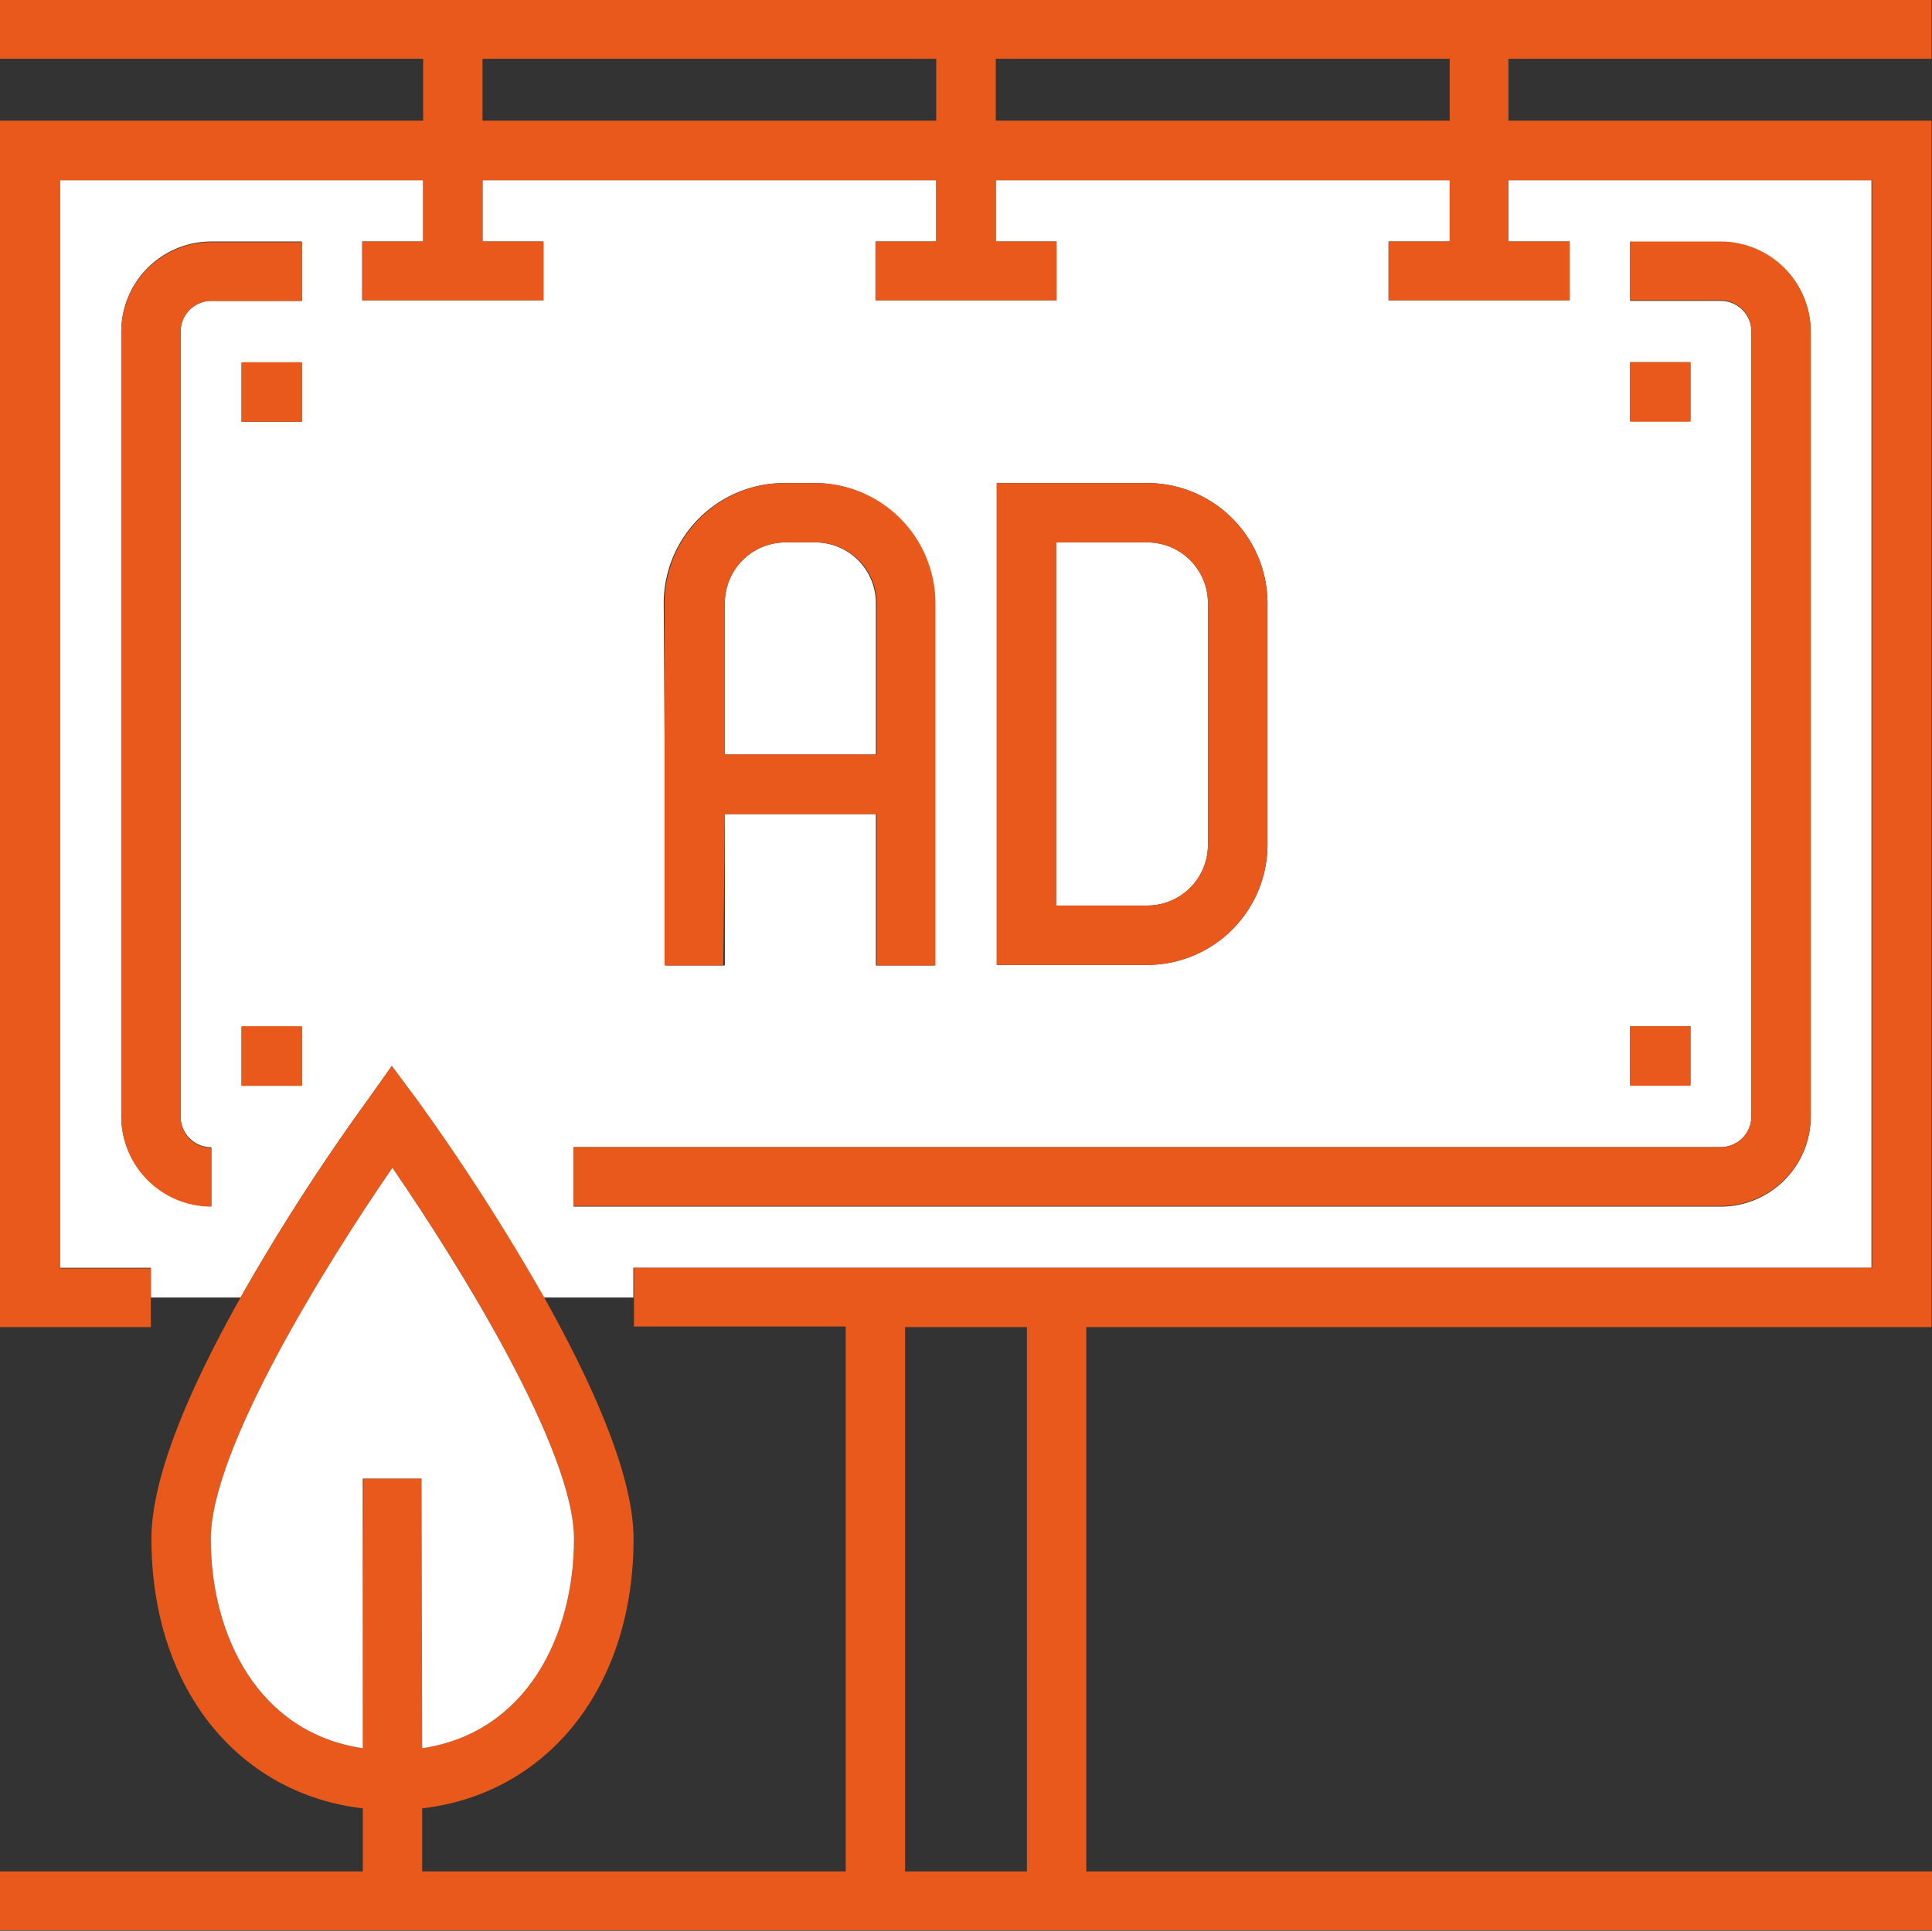
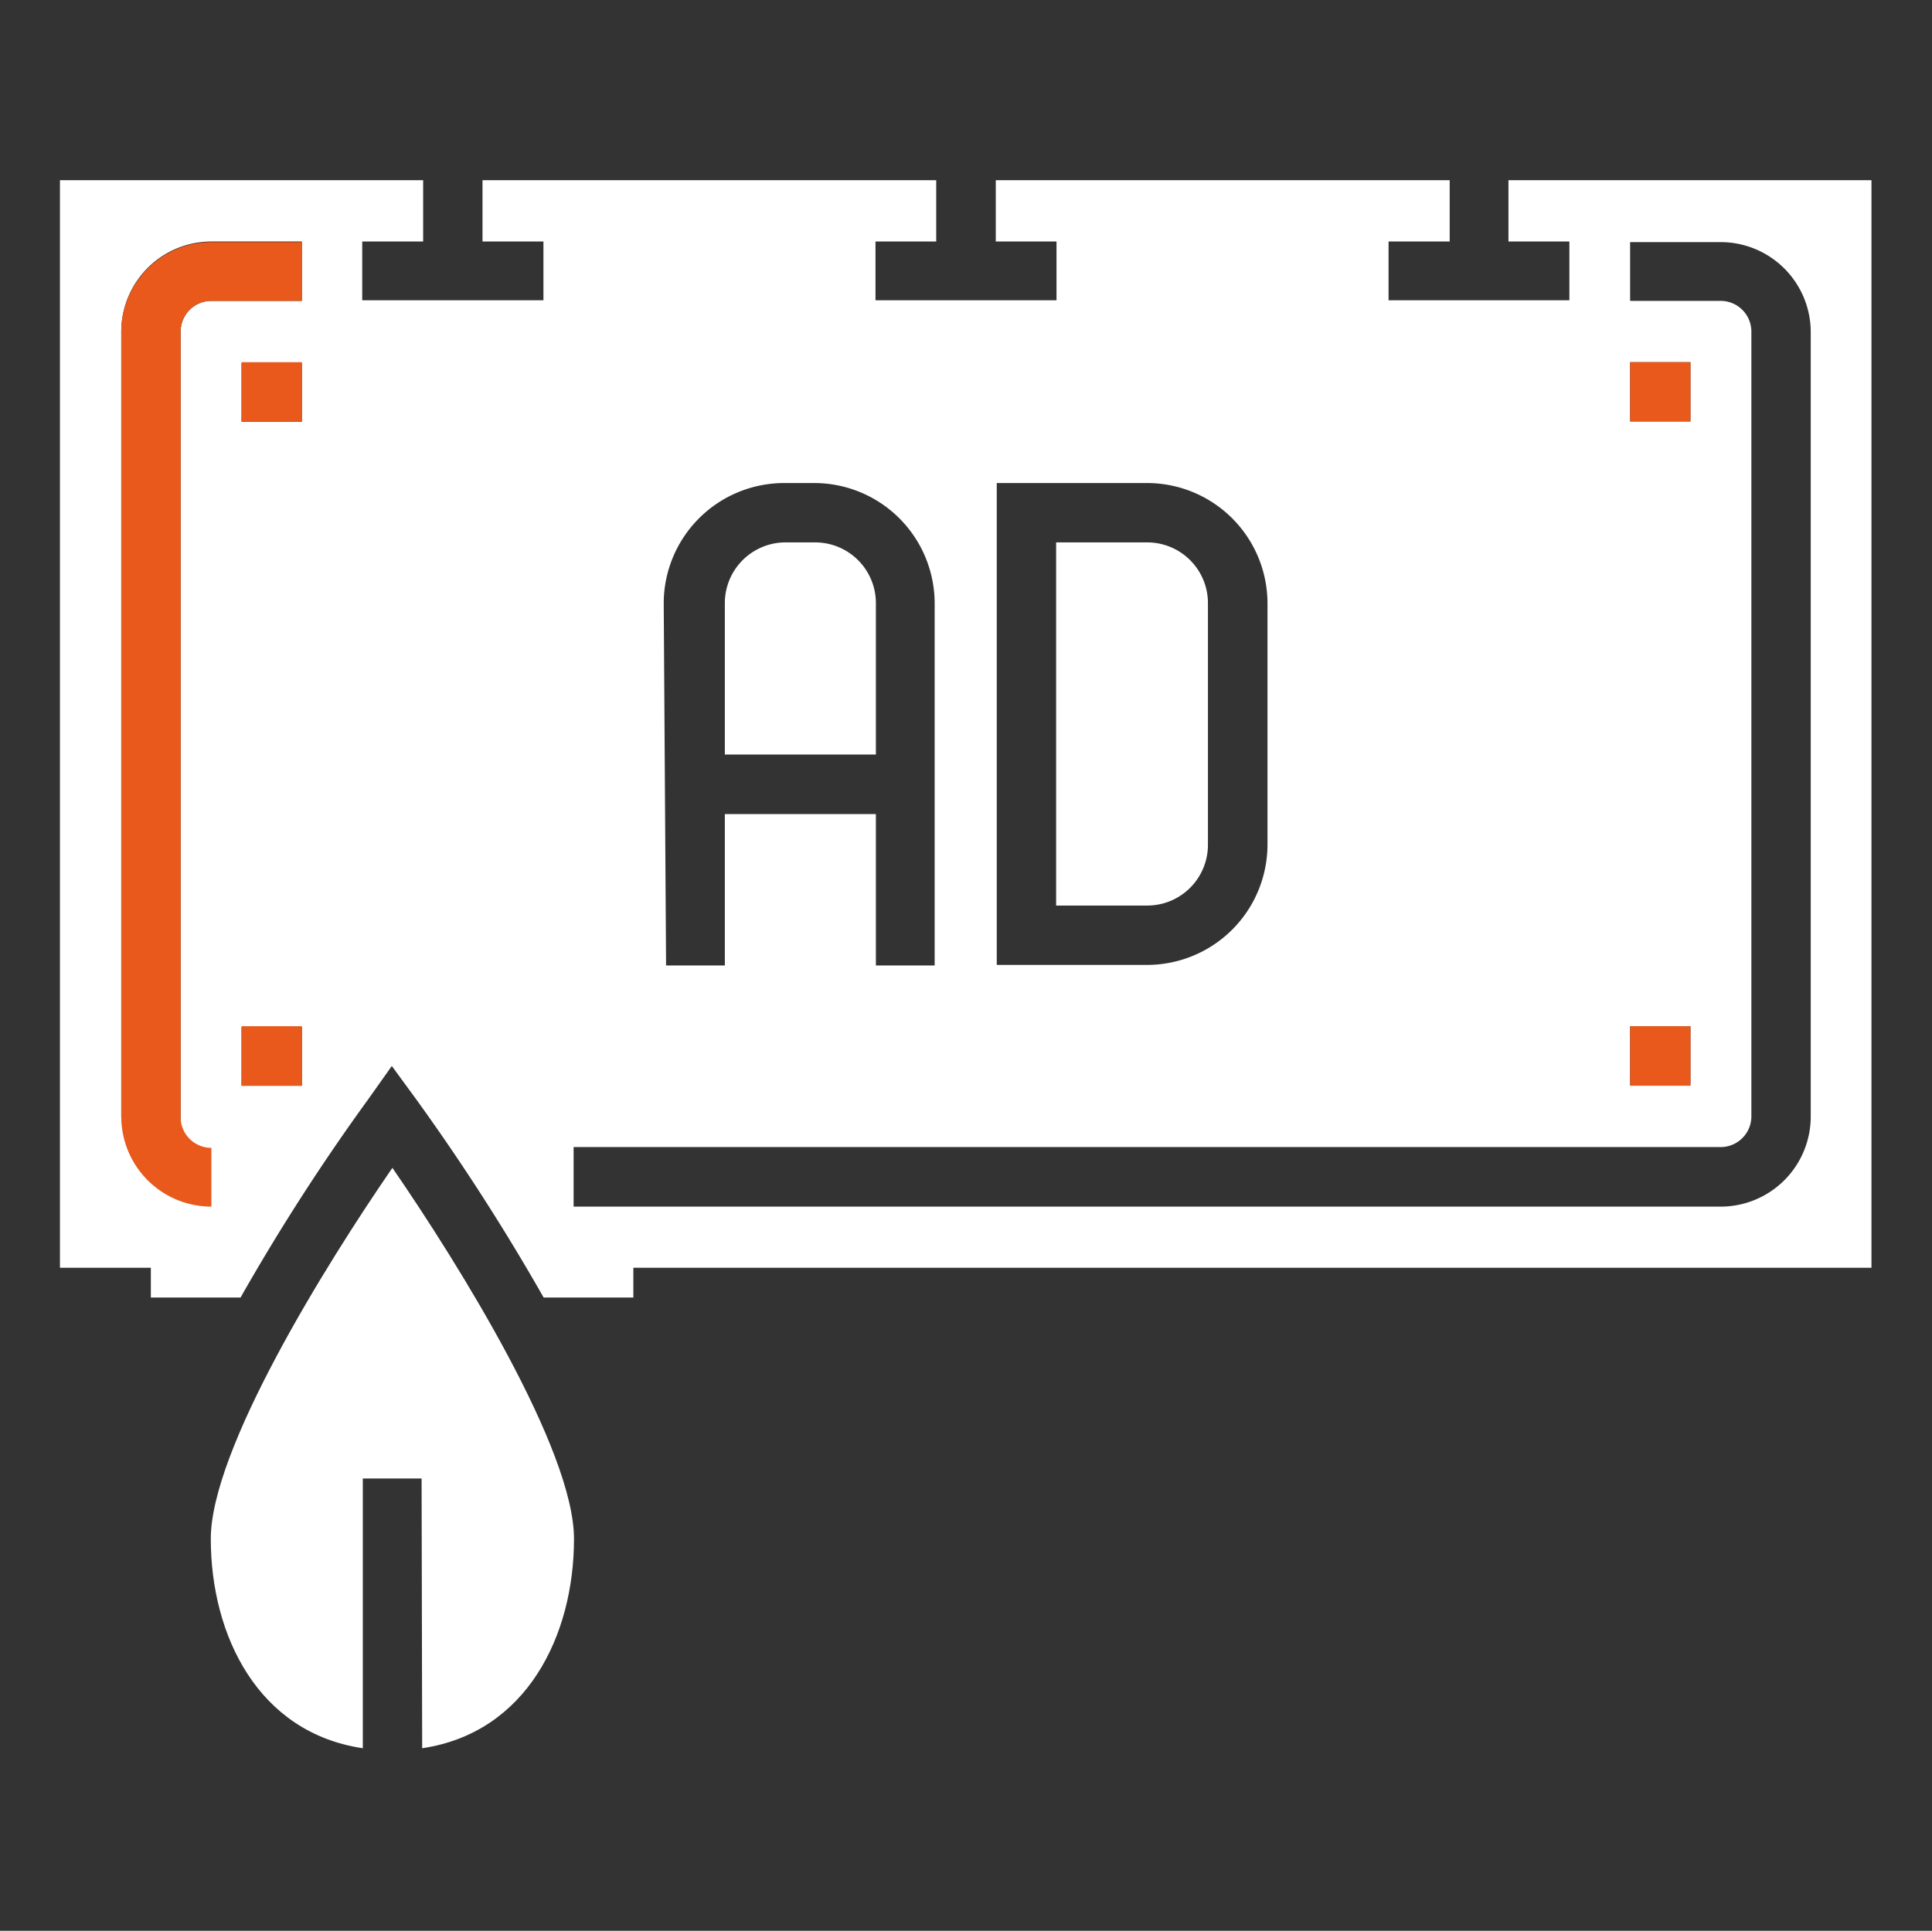
<svg xmlns="http://www.w3.org/2000/svg" viewBox="0 0 98.62 98.57">
  <rect x="0" y="0" width="98.62" height="98.57" fill="#333333" stroke="none" />
  <defs>
    <style>.cls-1{fill:none;}.cls-2{fill:#fff;}.cls-3{fill:#e8591b;}</style>
  </defs>
  <title>Asset 5</title>
  <g id="Layer_2" data-name="Layer 2">
    <g id="Laag_1" data-name="Laag 1">
      <rect class="cls-1" x="46.2" y="67.75" width="6.21" height="27.78" />
      <rect class="cls-1" x="50.83" y="3.04" width="23.16" height="3.13" />
      <rect class="cls-1" x="24.63" y="3.04" width="23.16" height="3.13" />
-       <path class="cls-1" d="M32.34,78.56c0,7.57-4.37,13-10.79,13.76v3.22H43.17V67.75H32.36V66.24H27.78C30.19,70.53,32.34,75.27,32.34,78.56Z" />
      <path class="cls-2" d="M61.66,43.12V30.8a3.1,3.1,0,0,0-3.1-3.11H53.91V46.23h4.65A3.1,3.1,0,0,0,61.66,43.12Z" />
-       <path class="cls-2" d="M20,54.42l1.23,1.68a111,111,0,0,1,6.52,10.14h4.58V64.72h63.2V9.2H77v3.13h3.11v3H70.88v-3H74V9.2H50.83v3.13h3.1v3H44.69v-3h3.1V9.2H24.63v3.13h3.11v3H18.49v-3H21.6V9.2H3.06V64.72H7.7v1.52h4.58A108,108,0,0,1,18.81,56.1ZM83.21,18.49h3.08v3H83.21Zm0,33.9h3.08v3H83.21ZM50.88,24.66h7.68A6.15,6.15,0,0,1,64.7,30.8V43.12a6.15,6.15,0,0,1-6.14,6.14H50.88Zm-17,6.14a6.15,6.15,0,0,1,6.14-6.14h1.55a6.15,6.15,0,0,1,6.14,6.14V49.29h-3V41.56H37v7.73h-3ZM29.28,58.56H87.83A1.57,1.57,0,0,0,89.4,57V16.93a1.57,1.57,0,0,0-1.57-1.57H83.21v-3h4.62a4.6,4.6,0,0,1,4.6,4.6V57a4.6,4.6,0,0,1-4.6,4.6H29.28ZM15.41,55.43H12.33v-3h3.08Zm0-33.9H12.33v-3h3.08Zm0-6.17H10.79a1.57,1.57,0,0,0-1.57,1.57V57a1.57,1.57,0,0,0,1.57,1.57v3A4.6,4.6,0,0,1,6.19,57V16.93a4.6,4.6,0,0,1,4.6-4.6h4.62Z" />
+       <path class="cls-2" d="M20,54.42l1.23,1.68a111,111,0,0,1,6.52,10.14h4.58V64.72h63.2V9.2H77v3.13h3.11v3H70.88v-3H74V9.2H50.83v3.13h3.1v3H44.69v-3h3.1V9.2H24.63v3.13h3.11v3H18.49v-3H21.6V9.2H3.06V64.72H7.7v1.52h4.58A108,108,0,0,1,18.81,56.1ZM83.21,18.49h3.08v3H83.21Zm0,33.9h3.08v3H83.21ZM50.88,24.66h7.68A6.15,6.15,0,0,1,64.7,30.8V43.12a6.15,6.15,0,0,1-6.14,6.14H50.88Zm-17,6.14a6.15,6.15,0,0,1,6.14-6.14h1.55a6.15,6.15,0,0,1,6.14,6.14V49.29h-3V41.56H37v7.73h-3ZM29.28,58.56H87.83A1.57,1.57,0,0,0,89.4,57V16.93a1.57,1.57,0,0,0-1.57-1.57H83.21v-3h4.62a4.6,4.6,0,0,1,4.6,4.6V57a4.6,4.6,0,0,1-4.6,4.6H29.28ZM15.41,55.43H12.33v-3h3.08Zm0-33.9H12.33v-3h3.08Zm0-6.17H10.79a1.57,1.57,0,0,0-1.57,1.57V57v3A4.6,4.6,0,0,1,6.19,57V16.93a4.6,4.6,0,0,1,4.6-4.6h4.62Z" />
      <path class="cls-2" d="M44.71,38.52V30.8a3.1,3.1,0,0,0-3.1-3.11H40.06A3.1,3.1,0,0,0,37,30.8v7.72Z" />
-       <path class="cls-3" d="M98.62,95.54H55.45V67.75H98.6V6.16H77V3h21.6V0H0V3H21.6V6.16H0V67.75H7.7v-3H3.06V9.2H21.6v3.13H18.49v3h9.25v-3H24.63V9.2H47.79v3.13h-3.1v3h9.24v-3h-3.1V9.2H74v3.13H70.88v3h9.25v-3H77V9.2H95.56V64.72H32.36v3H43.17V95.54H21.55V92.32c6.42-.75,10.79-6.19,10.79-13.76,0-3.29-2.15-8-4.56-12.32A111,111,0,0,0,21.26,56.1L20,54.42,18.81,56.1a108,108,0,0,0-6.53,10.14c-2.41,4.29-4.55,9-4.55,12.32,0,7.57,4.36,13,10.79,13.76v3.22H0v3H98.62Zm-80.1-6.29c-5.34-.79-7.76-5.75-7.76-10.69,0-4.55,5.88-14,9.27-18.94C23.43,64.54,29.3,74,29.3,78.56c0,4.94-2.42,9.9-7.75,10.69V75.48h-3ZM74,6.16H50.83V3H74ZM24.63,3H47.79V6.16H24.63ZM46.2,67.75h6.22V95.54H46.2Z" />
      <path class="cls-3" d="M6.19,16.93V57a4.6,4.6,0,0,0,4.6,4.6v-3A1.57,1.57,0,0,1,9.22,57V16.93a1.57,1.57,0,0,1,1.57-1.57h4.62v-3H10.79A4.6,4.6,0,0,0,6.19,16.93Z" />
-       <path class="cls-3" d="M92.43,57V16.93a4.6,4.6,0,0,0-4.6-4.6H83.21v3h4.62a1.57,1.57,0,0,1,1.57,1.57V57a1.57,1.57,0,0,1-1.57,1.57H29.28v3H87.83A4.6,4.6,0,0,0,92.43,57Z" />
-       <path class="cls-3" d="M37,41.56h7.75v7.73h3V30.8a6.15,6.15,0,0,0-6.14-6.14H40.06a6.15,6.15,0,0,0-6.14,6.14V49.29h3Zm3.1-13.87h1.55a3.1,3.1,0,0,1,3.1,3.11v7.72H37V30.8A3.1,3.1,0,0,1,40.06,27.69Z" />
-       <path class="cls-3" d="M64.7,43.12V30.8a6.15,6.15,0,0,0-6.14-6.14H50.88v24.6h7.68A6.15,6.15,0,0,0,64.7,43.12ZM53.91,27.69h4.65a3.1,3.1,0,0,1,3.1,3.11V43.12a3.1,3.1,0,0,1-3.1,3.11H53.91Z" />
      <rect class="cls-3" x="12.33" y="18.49" width="3.08" height="3.04" />
      <rect class="cls-3" x="12.33" y="52.39" width="3.08" height="3.04" />
      <rect class="cls-3" x="83.21" y="18.49" width="3.08" height="3.04" />
      <rect class="cls-3" x="83.21" y="52.39" width="3.08" height="3.04" />
      <path class="cls-2" d="M21.55,89.25c5.33-.79,7.75-5.75,7.75-10.69,0-4.55-5.87-14-9.27-18.94C16.64,64.54,10.76,74,10.76,78.56c0,4.94,2.42,9.9,7.76,10.69V75.48h3Z" />
    </g>
  </g>
</svg>